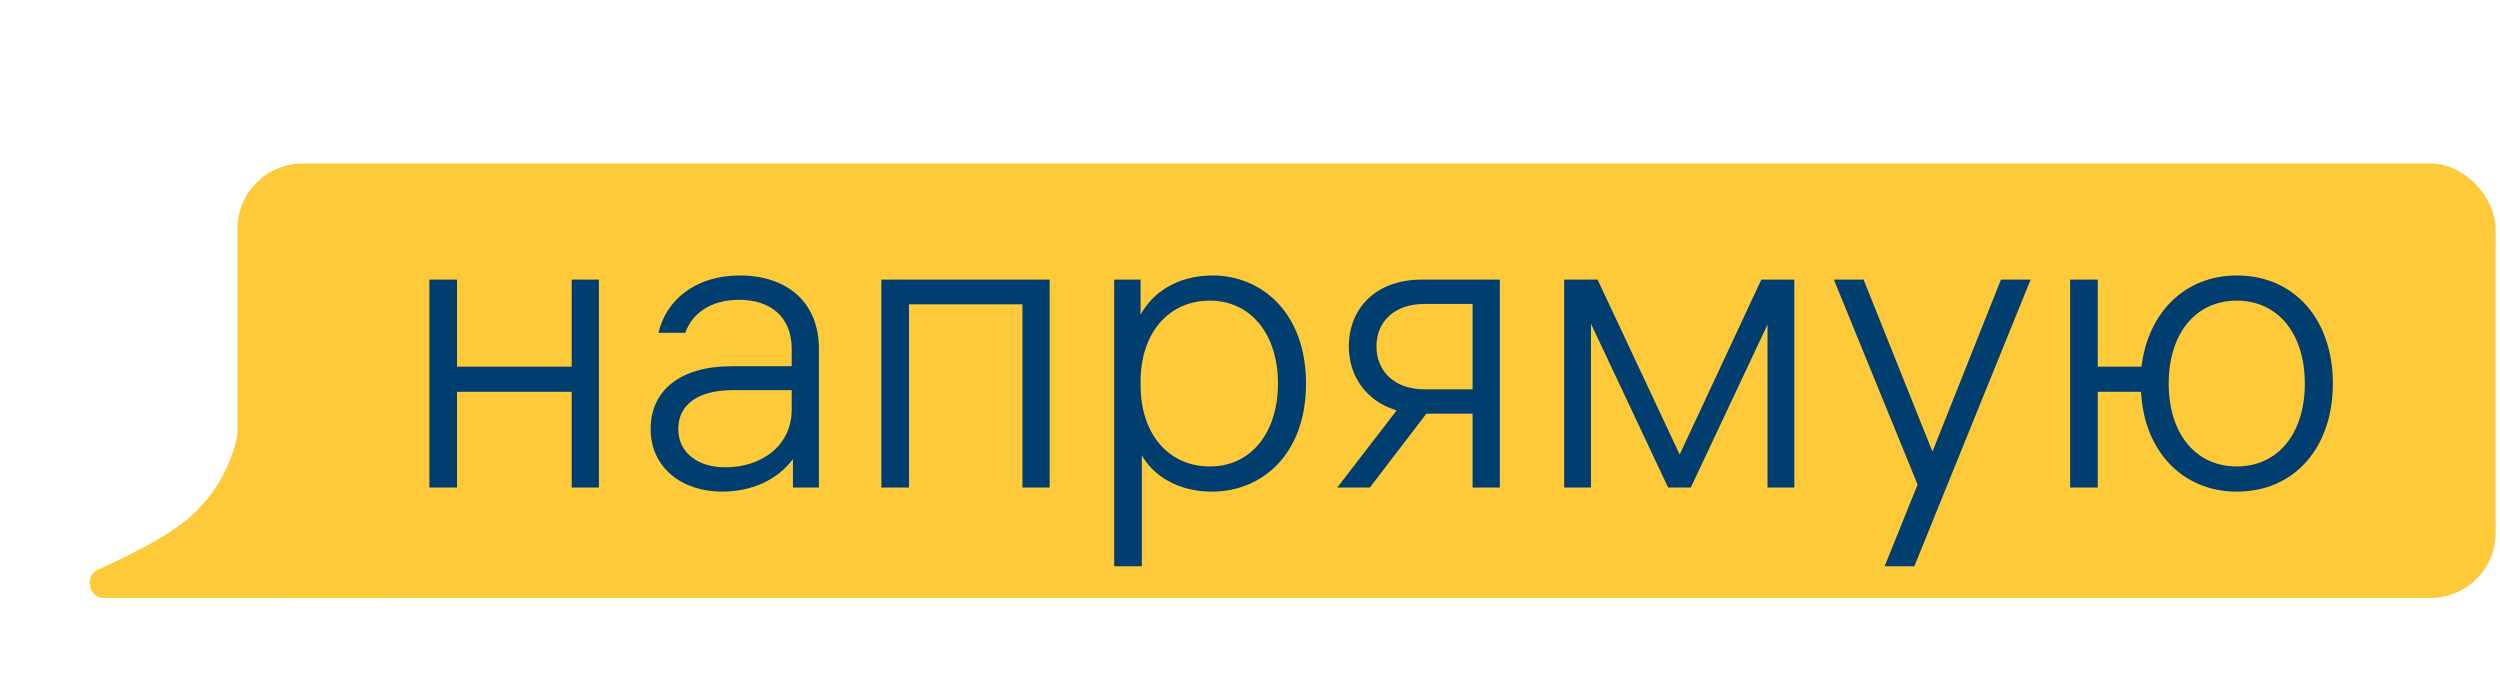
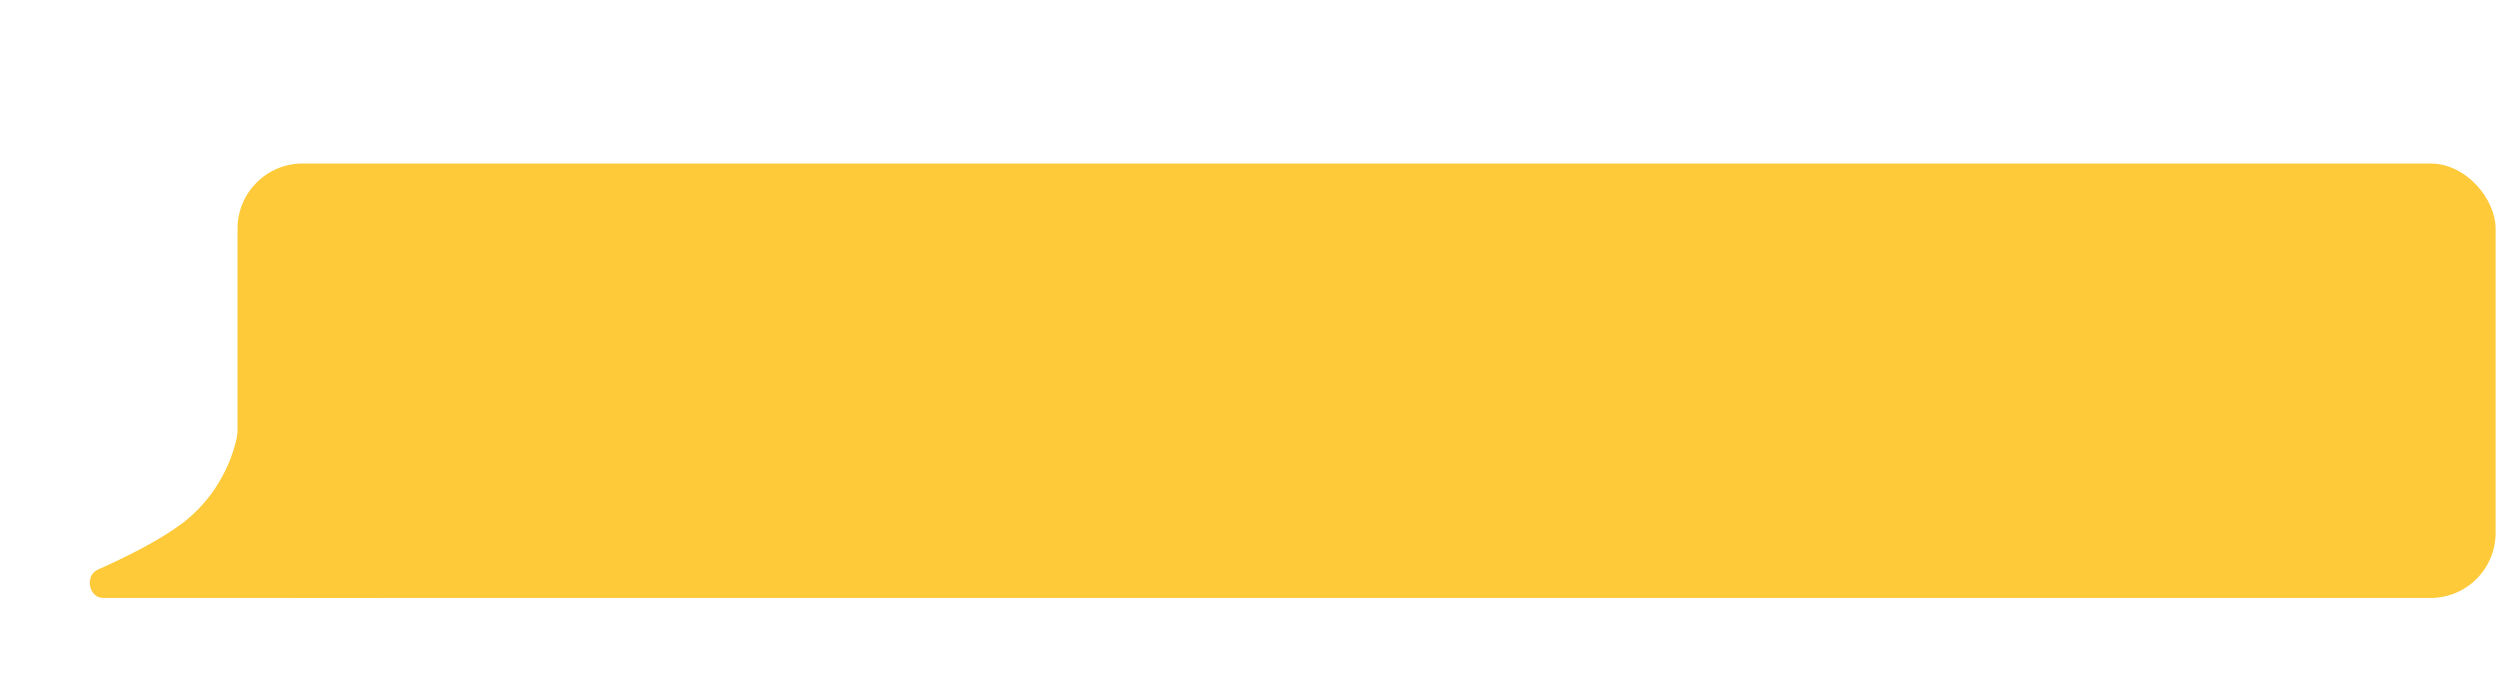
<svg xmlns="http://www.w3.org/2000/svg" width="200" height="56" viewBox="0 0 200 56" fill="none">
  <rect x="19.002" y="13.08" width="180.647" height="34.757" rx="5.208" fill="#FECA3A" />
-   <path d="M36.561 39H34.35V22.368H36.561V29.331H45.735V22.368H47.913V39H45.735V31.344H36.561V39ZM63.337 27.912C63.337 25.305 61.588 23.985 59.146 23.985C56.77 23.985 55.351 25.14 54.823 26.625H52.678C53.272 24.051 55.582 22.038 59.179 22.038C62.974 22.038 65.515 24.183 65.515 27.912V39H63.436V36.723C62.215 38.373 60.169 39.33 57.76 39.33C54.559 39.33 52.051 37.416 52.051 34.314C52.051 31.212 54.46 29.298 58.519 29.298H63.337V27.912ZM54.262 34.314C54.262 36.261 55.879 37.383 58.024 37.383C60.994 37.383 63.337 35.601 63.337 32.763V31.212H58.618C55.945 31.212 54.262 32.301 54.262 34.314ZM70.509 22.368H83.973V39H81.795V24.348H72.72V39H70.509V22.368ZM97.022 22.038C100.884 22.038 104.481 24.975 104.481 30.684C104.481 36.36 100.95 39.33 96.957 39.33C94.184 39.33 92.237 38.01 91.347 36.426V45.303H89.135V22.368H91.248V25.173C92.204 23.424 94.151 22.038 97.022 22.038ZM91.248 30.849C91.248 34.677 93.459 37.317 96.791 37.317C100.059 37.317 102.237 34.644 102.237 30.684C102.237 26.691 100.026 24.051 96.791 24.051C93.525 24.051 91.248 26.592 91.248 30.519V30.849ZM106.983 39L111.735 32.829C109.293 32.103 107.907 30.09 107.907 27.714C107.907 24.711 110.019 22.368 113.748 22.368H119.985V39H117.807V33.093H114.111L109.59 39H106.983ZM110.118 27.714C110.118 29.661 111.504 31.146 113.979 31.146H117.807V24.315H113.979C111.537 24.315 110.118 25.734 110.118 27.714ZM125.133 22.368H127.806L134.373 36.36L140.907 22.368H143.547V39H141.402V25.965L135.264 39H133.449L127.278 25.899V39H125.133V22.368ZM160.075 22.368H162.451L153.145 45.303H150.769L153.409 38.769L146.71 22.368H149.086L154.597 36.129L160.075 22.368ZM167.82 39H165.609V22.368H167.82V29.331H171.318C171.846 24.975 174.816 22.038 178.941 22.038C183.594 22.038 186.63 25.602 186.63 30.684C186.63 35.766 183.594 39.33 178.941 39.33C174.585 39.33 171.516 36.063 171.285 31.344H167.82V39ZM173.496 30.684C173.496 34.677 175.641 37.317 178.941 37.317C182.241 37.317 184.386 34.677 184.386 30.684C184.386 26.691 182.241 24.051 178.941 24.051C175.641 24.051 173.496 26.691 173.496 30.684Z" fill="#003E70" />
  <path d="M8.265 47.837C7.094 47.837 6.755 46.047 7.824 45.571C10.177 44.522 12.764 43.22 14.512 41.915C18.489 38.943 19.015 34.607 19.015 34.607L30.393 47.837L8.265 47.837Z" fill="#FECA3A" />
</svg>